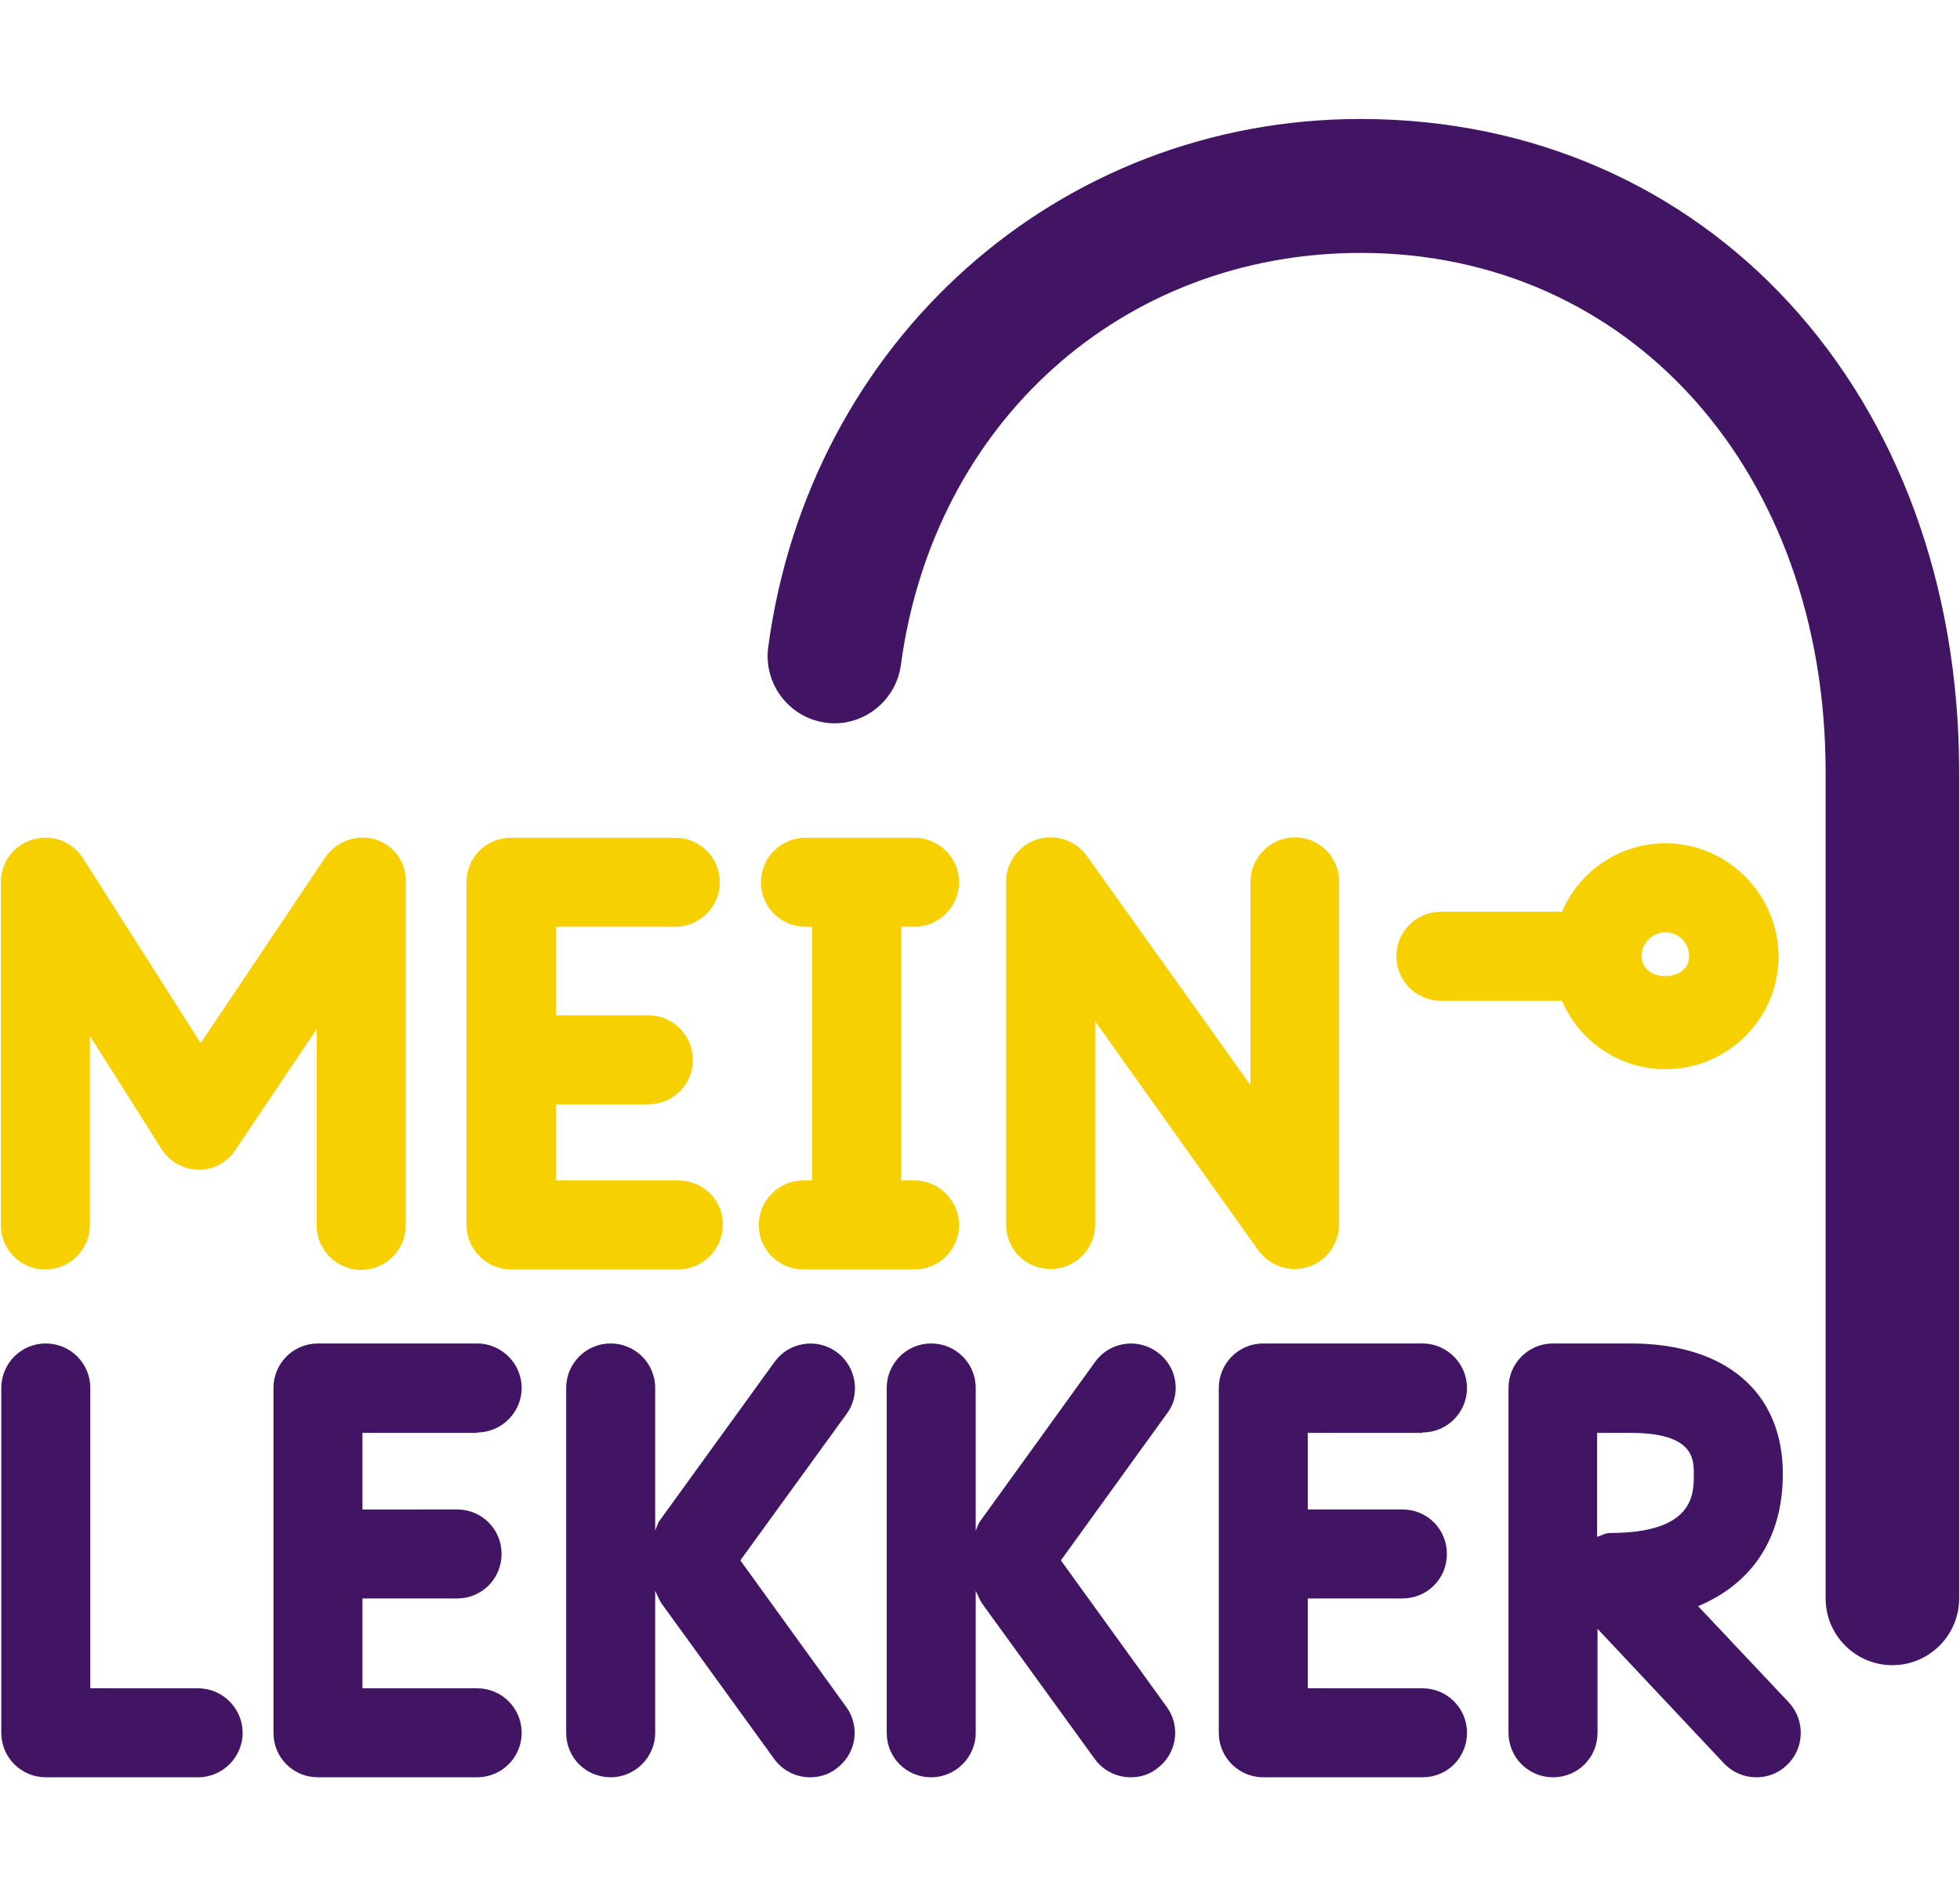
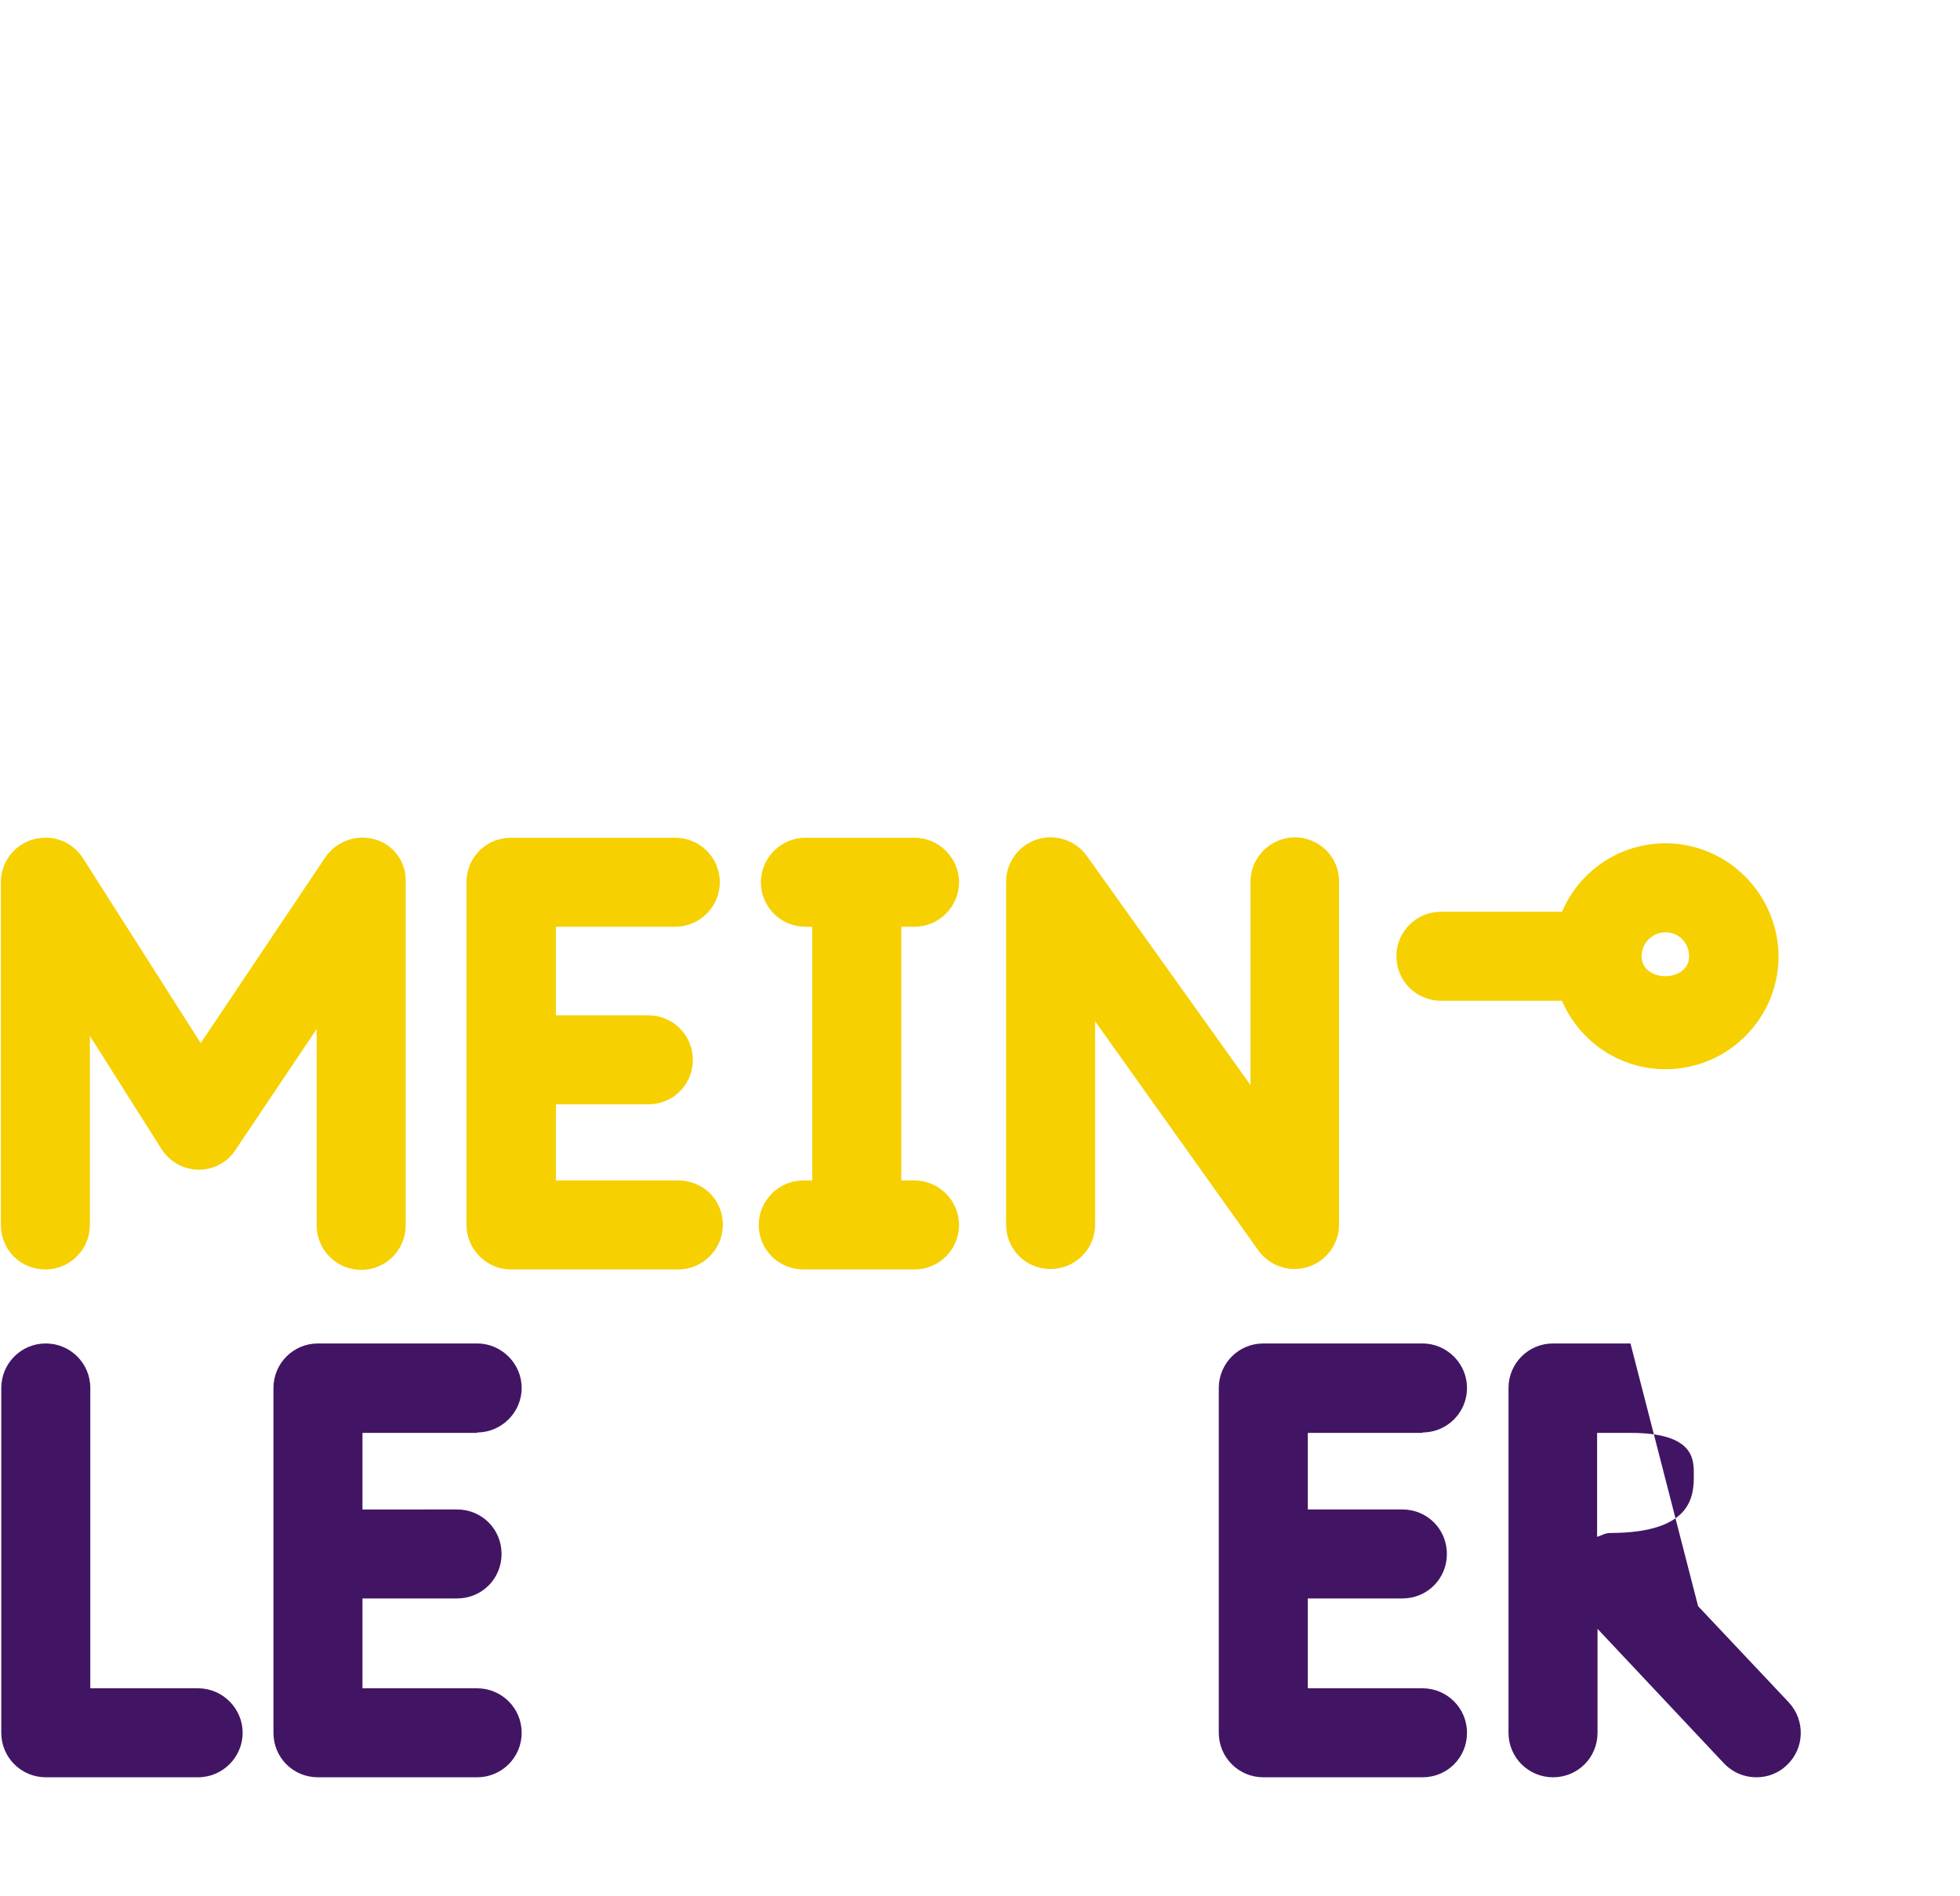
<svg xmlns="http://www.w3.org/2000/svg" class="nav-icon" width="31" height="30" viewBox="0 0 458 388">
  <g fill="#fff">
    <path class="hover-white" d="M302.6 168.1c-5.7 0-10.4 4.7-10.4 10.4V226L254 172.5c-2.6-3.7-7.4-5.3-11.7-3.9-4.3 1.4-7.2 5.4-7.2 9.9v80.1c0 5.8 4.6 10.4 10.4 10.4 5.7 0 10.4-4.6 10.4-10.4v-47.5l38.1 53.5c2 2.8 5.2 4.4 8.5 4.4 1.1 0 2.2-.2 3.2-.5 4.3-1.4 7.2-5.4 7.2-9.9v-80.1c.1-5.7-4.6-10.4-10.3-10.4zm-214.9.5c-4.4-1.3-9.1.4-11.7 4.2l-29.1 43.4L19.4 173c-2.5-3.9-7.1-5.7-11.7-4.4-4.5 1.3-7.5 5.4-7.5 10v80.1c0 5.8 4.6 10.4 10.4 10.4 5.8 0 10.4-4.7 10.4-10.4v-44.2l16.7 26.4c1.9 3 5.1 4.8 8.6 4.9h.1c3.5 0 6.7-1.7 8.6-4.6l19-28.3v45.9c0 5.8 4.7 10.4 10.4 10.4 5.8 0 10.4-4.7 10.4-10.4v-80.1c.2-4.7-2.7-8.8-7.1-10.1zm70.8 79.7h-28.6v-17.8h21.6c5.8 0 10.4-4.6 10.4-10.4 0-5.7-4.6-10.4-10.4-10.4h-21.6V189h27.9c5.7 0 10.4-4.7 10.4-10.4 0-5.8-4.7-10.4-10.4-10.4h-38.4c-5.8 0-10.4 4.6-10.4 10.4v80.1c0 5.7 4.7 10.4 10.4 10.4h39.1c5.7 0 10.4-4.7 10.4-10.4.1-5.8-4.6-10.4-10.4-10.4zm55.2-59.3c5.7 0 10.4-4.7 10.4-10.4s-4.7-10.4-10.4-10.4h-25.5c-5.7 0-10.4 4.7-10.4 10.4 0 5.8 4.7 10.4 10.4 10.4h1.6v59.3h-2.1c-5.7 0-10.4 4.7-10.4 10.4 0 5.8 4.7 10.4 10.4 10.4h26c5.7 0 10.4-4.6 10.4-10.4 0-5.7-4.7-10.4-10.4-10.4h-3.1V189h3.1zm175.5-19.5c-10.9 0-20.2 6.6-24.2 16h-28.3c-5.8 0-10.4 4.7-10.4 10.4 0 5.8 4.7 10.4 10.4 10.4H365c4 9.4 13.3 16 24.2 16 14.5 0 26.4-11.8 26.4-26.4-.1-14.5-11.9-26.4-26.4-26.4zm-5.6 26.4c0-3.1 2.5-5.6 5.6-5.6 3.1 0 5.5 2.5 5.5 5.6 0 6.2-11.1 6.2-11.1 0z" fill="#F6D000" />
    <g fill="#411564">
-       <path d="M317.9.2c-70.6 0-128.8 51.9-138.4 123.5-1.1 8.6 4.9 16.4 13.4 17.6 8.5 1.2 16.4-4.9 17.6-13.4 7.6-56.8 51.8-96.4 107.5-96.4 62.9 0 108.6 51 108.6 121.4V346c0 8.6 7 15.6 15.6 15.6s15.6-7 15.6-15.6V152.8C457.8 64.4 398.9.2 317.9.2zm-47.5 288.2c-4.7-3.4-11.2-2.3-14.5 2.3L229 328c-.5.7-.7 1.5-1 2.2v-33.4c0-5.8-4.7-10.4-10.4-10.4-5.8 0-10.4 4.7-10.4 10.4v80.6c0 5.8 4.6 10.4 10.4 10.4 5.7 0 10.4-4.7 10.4-10.4v-33.2c.5 1 .9 2.1 1.5 3l26.3 36.3c2 2.8 5.2 4.3 8.4 4.3 2.2 0 4.3-.6 6.1-2 4.7-3.4 5.7-9.9 2.3-14.5l-24.7-34.2 24.7-34.2c3.6-4.6 2.5-11.1-2.2-14.5zm-74.9 0c-4.7-3.4-11.2-2.3-14.5 2.3L154 328c-.4.7-.6 1.4-.9 2.1v-33.3c0-5.8-4.7-10.4-10.4-10.4-5.8 0-10.4 4.7-10.4 10.4v80.6c0 5.8 4.6 10.4 10.4 10.4 5.7 0 10.4-4.7 10.4-10.4v-33.2c.5 1 .9 2.1 1.5 3l26.3 36.3c2 2.8 5.2 4.3 8.4 4.3 2.1 0 4.3-.6 6.1-2 4.7-3.4 5.7-9.9 2.3-14.5L173 337.1l24.8-34.2c3.4-4.6 2.3-11.1-2.3-14.5z" />
-       <path d="m396.8 347.8 21.2 22.5c3.9 4.2 3.7 10.8-.5 14.7-2 1.9-4.5 2.8-7.1 2.8-2.8 0-5.5-1.1-7.6-3.3l-29.5-31.4v24.3c0 5.8-4.6 10.4-10.4 10.4-5.7 0-10.4-4.6-10.4-10.4v-80.6c0-5.7 4.6-10.4 10.4-10.4H381c22.3 0 35.6 11.4 35.6 30.5 0 14.9-7.1 25.6-19.8 30.9zm-20.6-17.1c19.6 0 19.6-9 19.6-13.7 0-3.6 0-9.7-14.8-9.7h-7.8v24.3c1-.3 1.9-.9 3-.9zM46.3 367H21.1v-70.2c0-5.8-4.7-10.4-10.4-10.4-5.8 0-10.4 4.7-10.4 10.4v80.6c0 5.8 4.7 10.4 10.4 10.4h35.6c5.7 0 10.4-4.7 10.4-10.4S52 367 46.3 367zm65.2-59.8c5.7 0 10.4-4.7 10.4-10.4s-4.7-10.4-10.4-10.4H74.3c-5.8 0-10.4 4.7-10.4 10.4v80.6c0 5.8 4.6 10.4 10.4 10.4h37.2c5.7 0 10.4-4.6 10.4-10.4 0-5.8-4.7-10.4-10.4-10.4H84.7v-21h22.1c5.8 0 10.4-4.6 10.4-10.4 0-5.8-4.6-10.4-10.4-10.4H84.7v-17.9h26.8v-.1zm220.9 0c5.8 0 10.4-4.7 10.4-10.4s-4.7-10.4-10.4-10.4h-37.2c-5.8 0-10.4 4.7-10.4 10.4v80.6c0 5.8 4.7 10.4 10.4 10.4h37.2c5.8 0 10.4-4.6 10.4-10.4 0-5.8-4.7-10.4-10.4-10.4h-26.8v-21h22.1c5.8 0 10.4-4.6 10.4-10.4 0-5.8-4.6-10.4-10.4-10.4h-22.1v-17.9h26.8v-.1z" />
+       <path d="m396.8 347.8 21.2 22.5c3.9 4.2 3.7 10.8-.5 14.7-2 1.9-4.5 2.8-7.1 2.8-2.8 0-5.5-1.1-7.6-3.3l-29.5-31.4v24.3c0 5.8-4.6 10.4-10.4 10.4-5.7 0-10.4-4.6-10.4-10.4v-80.6c0-5.7 4.6-10.4 10.4-10.4H381zm-20.6-17.1c19.6 0 19.6-9 19.6-13.7 0-3.6 0-9.7-14.8-9.7h-7.8v24.3c1-.3 1.9-.9 3-.9zM46.3 367H21.1v-70.2c0-5.8-4.7-10.4-10.4-10.4-5.8 0-10.4 4.7-10.4 10.4v80.6c0 5.8 4.7 10.4 10.4 10.4h35.6c5.7 0 10.4-4.7 10.4-10.4S52 367 46.3 367zm65.2-59.8c5.7 0 10.4-4.7 10.4-10.4s-4.7-10.4-10.4-10.4H74.3c-5.8 0-10.4 4.7-10.4 10.4v80.6c0 5.8 4.6 10.4 10.4 10.4h37.2c5.7 0 10.4-4.6 10.4-10.4 0-5.8-4.7-10.4-10.4-10.4H84.7v-21h22.1c5.8 0 10.4-4.6 10.4-10.4 0-5.8-4.6-10.4-10.4-10.4H84.7v-17.9h26.8v-.1zm220.9 0c5.8 0 10.4-4.7 10.4-10.4s-4.7-10.4-10.4-10.4h-37.2c-5.8 0-10.4 4.7-10.4 10.4v80.6c0 5.8 4.7 10.4 10.4 10.4h37.2c5.8 0 10.4-4.6 10.4-10.4 0-5.8-4.7-10.4-10.4-10.4h-26.8v-21h22.1c5.8 0 10.4-4.6 10.4-10.4 0-5.8-4.6-10.4-10.4-10.4h-22.1v-17.9h26.8v-.1z" />
    </g>
  </g>
</svg>